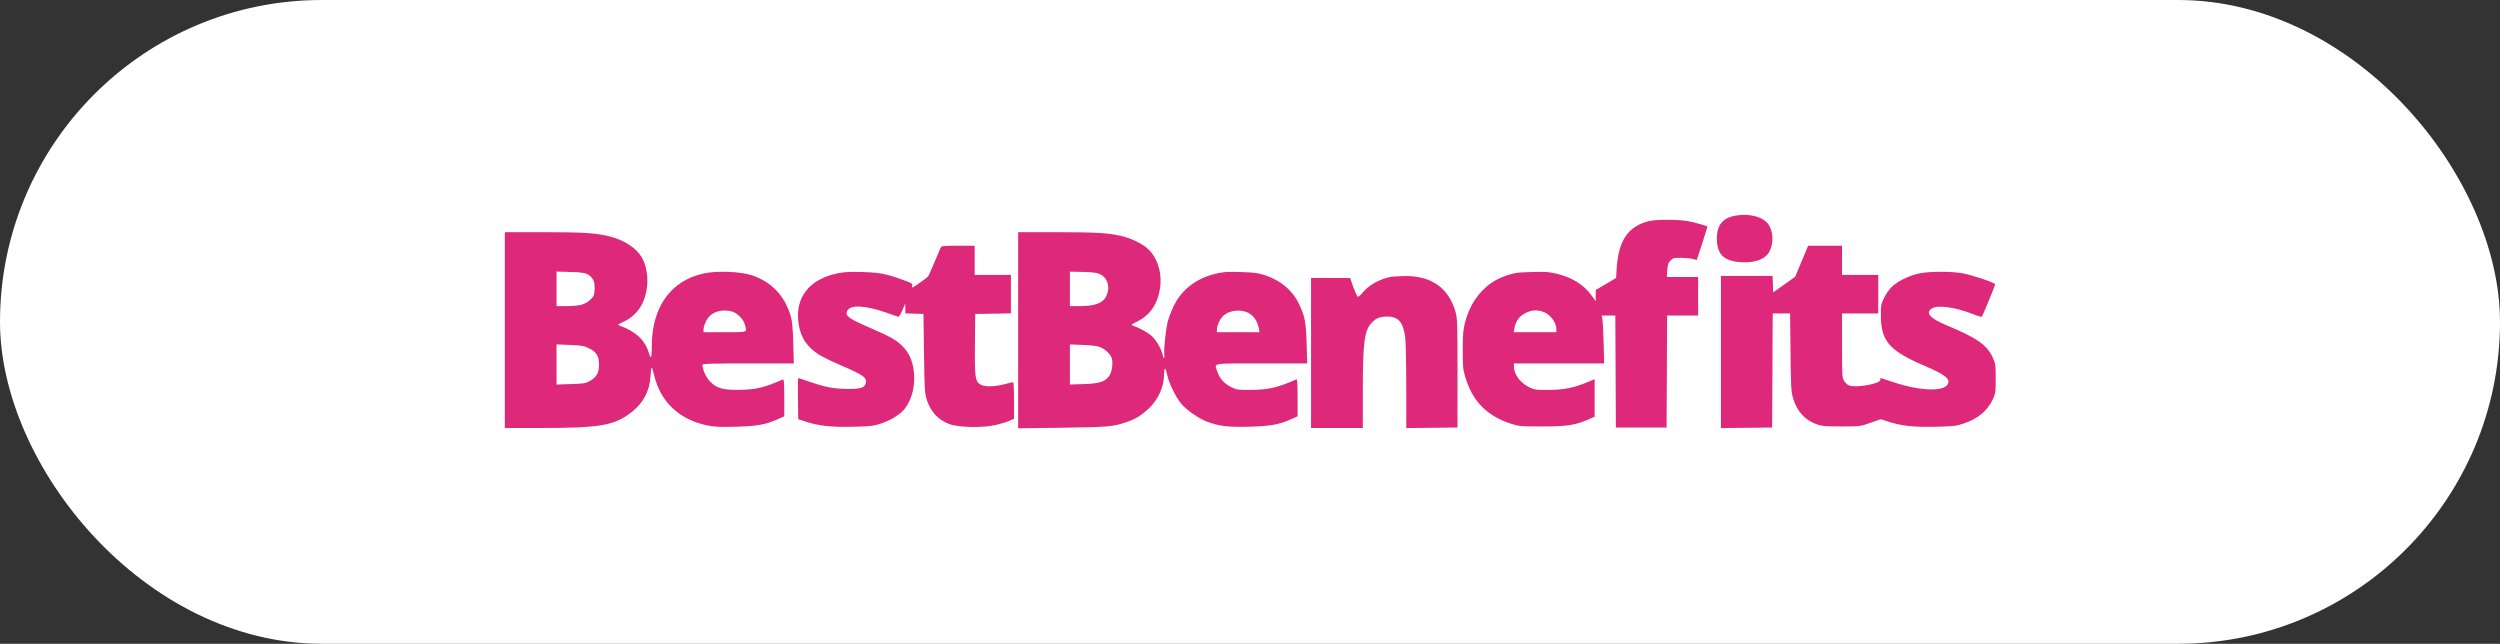
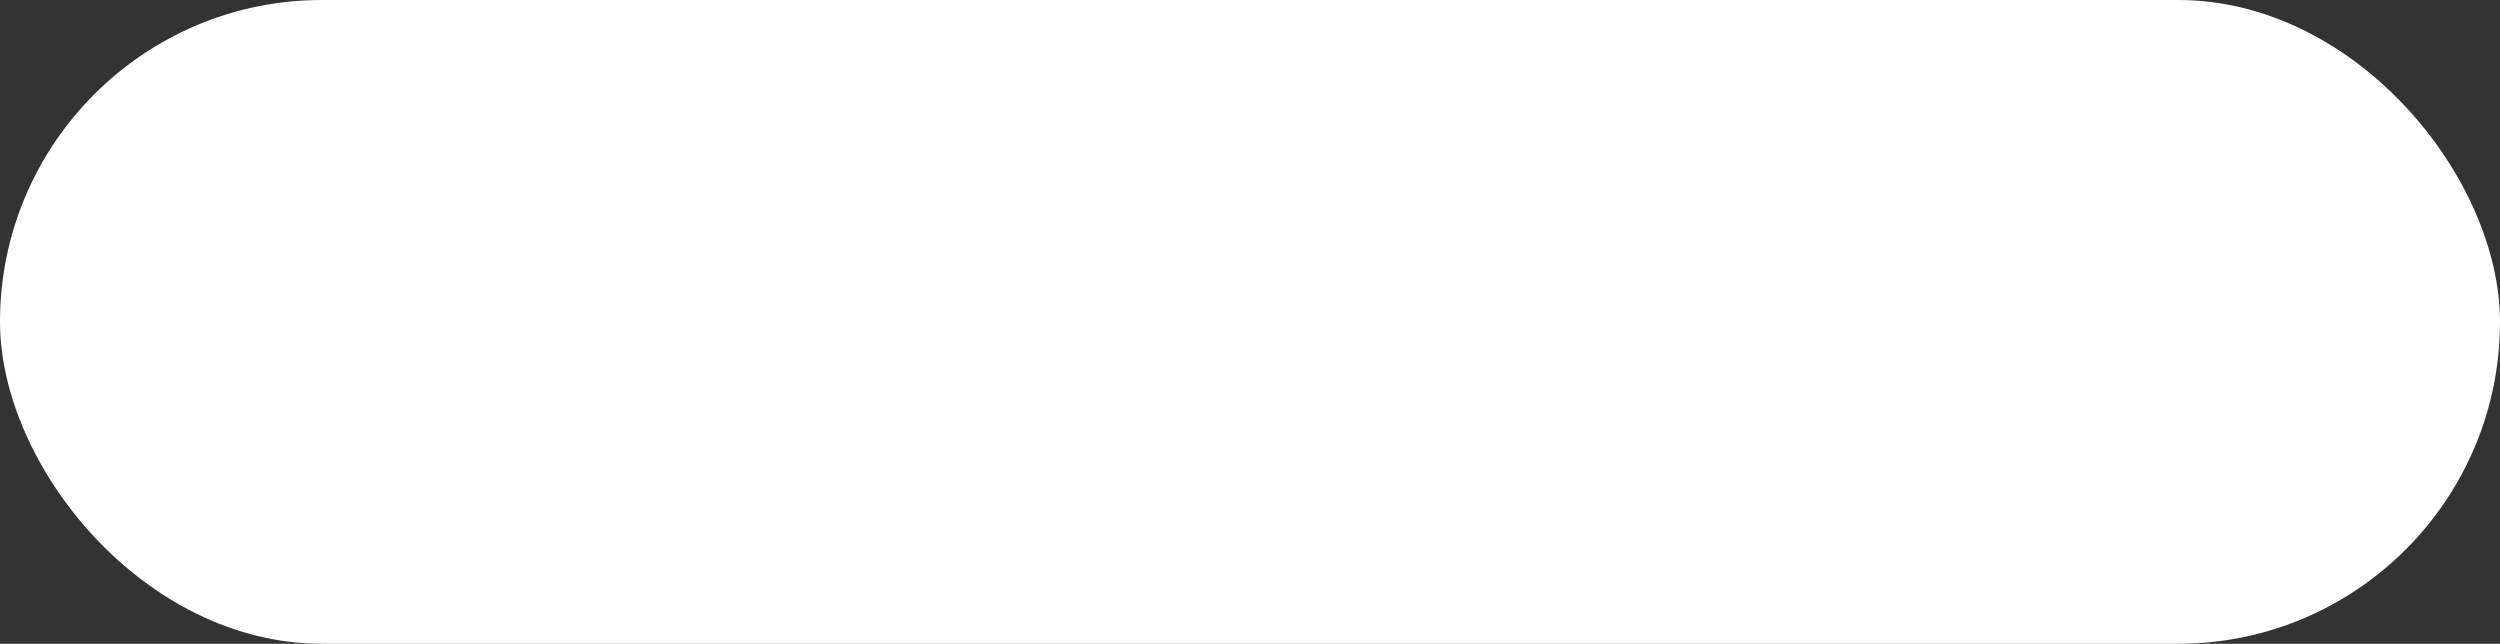
<svg xmlns="http://www.w3.org/2000/svg" width="233" height="60" viewBox="0 0 233 60" fill="none">
  <rect x="0" y="0" width="233" height="60" fill="#333333" stroke="none" />
  <rect width="233" height="60" rx="30" fill="white" />
  <g clip-path="url(#clip0_700_1443)">
-     <path fill-rule="evenodd" clip-rule="evenodd" d="M160.019 22.458C159.948 21.048 160.485 20.319 161.759 20.093C163.103 19.855 164.432 20.24 164.872 20.995C165.391 21.887 165.253 23.27 164.586 23.86C164.096 24.293 163.338 24.487 162.327 24.438C160.763 24.363 160.085 23.781 160.019 22.458ZM150.68 24.964C150.848 22.393 151.751 21.082 153.682 20.61C154.375 20.441 156.461 20.446 157.365 20.62C158.02 20.746 159.021 21.027 159.12 21.112C159.139 21.128 158.924 21.837 158.645 22.688L158.135 24.236L157.792 24.139C157.602 24.085 157.113 24.036 156.703 24.03C156.014 24.02 155.939 24.038 155.695 24.283C155.474 24.505 155.425 24.65 155.391 25.181L155.352 25.815H156.809H158.268V27.611V29.407H156.822H155.376L155.351 34.626L155.325 39.844H152.962H150.599L150.574 34.626L150.549 29.407H149.912H149.274L149.34 29.723C149.376 29.896 149.429 30.901 149.458 31.956L149.51 33.873H145.303H141.097L141.1 34.189C141.105 34.922 141.721 35.722 142.593 36.126C143.021 36.324 143.215 36.348 144.329 36.341C145.729 36.333 146.706 36.14 147.922 35.632L148.621 35.34V37.088V38.835L148.076 39.078C146.858 39.62 146.058 39.744 143.75 39.745C141.791 39.747 141.573 39.729 140.909 39.52C138.581 38.784 137.208 37.384 136.541 35.066C136.349 34.4 136.324 34.102 136.33 32.562C136.336 31.087 136.37 30.694 136.547 30.038C136.861 28.874 137.36 27.934 138.059 27.19C138.778 26.425 139.417 26.019 140.47 25.658C141.145 25.427 141.431 25.389 142.737 25.352C144.017 25.315 144.354 25.338 145.076 25.511C146.505 25.855 147.584 26.518 148.297 27.494L148.718 28.069L148.72 27.549L148.722 27.028L149.67 26.469L150.618 25.909L150.68 24.964ZM47.048 39.892V30.766V21.64H50.621C54.371 21.64 55.576 21.717 56.823 22.035C58.204 22.388 59.308 23.114 59.832 24.015C60.188 24.626 60.39 25.639 60.325 26.494C60.197 28.204 59.416 29.406 58.028 30.031C57.6 30.224 57.547 30.274 57.707 30.331C59.244 30.881 60.117 31.687 60.463 32.878C60.529 33.105 60.62 33.291 60.664 33.291C60.709 33.291 60.746 32.83 60.746 32.267C60.746 28.597 62.549 26.105 65.663 25.47C66.881 25.221 69.01 25.311 70.062 25.655C71.921 26.263 73.183 27.608 73.72 29.553C73.832 29.959 73.896 30.701 73.933 32.004L73.986 33.873H69.729C66.27 33.873 65.472 33.897 65.472 34.001C65.472 34.448 65.81 35.189 66.187 35.568C66.811 36.196 67.361 36.352 68.897 36.335C70.436 36.318 71.258 36.122 72.972 35.362C73.066 35.321 73.093 35.694 73.093 37.053V38.798L72.522 39.056C71.382 39.571 70.588 39.715 68.6 39.77C67.101 39.81 66.609 39.789 65.947 39.654C63.312 39.118 61.546 37.454 60.965 34.959C60.875 34.575 60.773 34.261 60.738 34.261C60.702 34.261 60.652 34.622 60.627 35.062C60.545 36.455 59.953 37.569 58.84 38.427C57.23 39.668 55.956 39.886 50.304 39.89L47.048 39.892ZM94.893 39.917V30.779V21.64L98.486 21.641C102.138 21.642 103.283 21.709 104.491 21.992C105.436 22.214 106.467 22.711 106.989 23.195C107.885 24.026 108.323 25.458 108.115 26.872C107.9 28.332 107.165 29.397 105.978 29.971C105.476 30.213 105.396 30.281 105.553 30.335C106.196 30.555 106.994 30.997 107.36 31.337C107.787 31.733 108.256 32.554 108.363 33.094C108.447 33.514 108.554 33.457 108.512 33.015C108.462 32.491 108.655 30.676 108.837 29.959C108.92 29.629 109.163 28.993 109.377 28.546C110.109 27.012 111.481 25.946 113.281 25.515C114.019 25.337 114.342 25.315 115.632 25.354C116.909 25.392 117.241 25.436 117.906 25.654C119.367 26.134 120.486 27.088 121.084 28.365C121.623 29.515 121.723 30.043 121.779 32.053L121.831 33.873H117.574C117.174 33.873 116.811 33.873 116.481 33.872C114.069 33.868 113.41 33.867 113.318 34.097C113.283 34.183 113.329 34.302 113.392 34.465C113.415 34.525 113.44 34.59 113.464 34.662C113.675 35.285 114.106 35.761 114.742 36.076C115.269 36.336 115.354 36.348 116.596 36.339C118.212 36.327 119.094 36.122 120.817 35.362C120.911 35.32 120.937 35.694 120.937 37.053V38.798L120.366 39.056C119.226 39.571 118.432 39.715 116.444 39.77C114.472 39.823 113.608 39.72 112.482 39.296C111.761 39.025 110.608 38.231 110.134 37.679C109.619 37.08 108.947 35.727 108.788 34.965C108.718 34.632 108.623 34.359 108.577 34.359C108.531 34.359 108.493 34.588 108.493 34.868C108.49 36.021 107.977 37.189 107.104 38.031C106.429 38.68 105.873 39.03 105.062 39.316C103.786 39.765 103.337 39.806 99.016 39.863L94.893 39.917ZM87.082 24.456C87.359 23.788 87.625 23.166 87.674 23.072C87.752 22.921 87.933 22.902 89.301 22.902H90.841V24.261V25.621H92.529H94.218V27.415V29.208L92.554 29.235L90.89 29.261L90.863 32.077C90.833 35.224 90.887 35.586 91.424 35.865C91.808 36.065 92.698 36.045 93.591 35.815C94.005 35.708 94.381 35.621 94.426 35.621C94.471 35.621 94.507 36.388 94.507 37.325V39.03L94.086 39.217C93.855 39.32 93.281 39.496 92.812 39.608C91.625 39.892 89.352 39.848 88.481 39.524C87.455 39.142 86.752 38.394 86.386 37.291C86.181 36.675 86.167 36.44 86.118 32.951L86.067 29.261L85.223 29.233L84.379 29.205L84.375 28.748L84.371 28.291L84.097 28.922C83.945 29.269 83.784 29.542 83.739 29.53C83.693 29.517 83.168 29.336 82.572 29.128C80.622 28.444 79.223 28.387 78.956 28.978C78.751 29.431 79.068 29.674 80.915 30.478C83.034 31.401 83.505 31.662 84.086 32.238C84.704 32.85 85.027 33.538 85.158 34.521C85.335 35.849 85.028 37.168 84.325 38.094C83.945 38.596 83.02 39.175 82.127 39.47C81.412 39.707 81.171 39.734 79.492 39.773C77.461 39.82 76.301 39.693 75.07 39.289L74.395 39.067L74.369 37.15C74.354 36.095 74.367 35.232 74.397 35.232C74.427 35.232 74.873 35.379 75.388 35.559C76.879 36.078 77.737 36.242 78.985 36.247C80.215 36.252 80.579 36.143 80.68 35.741C80.818 35.188 80.531 34.98 78.324 34.028C77.519 33.681 76.622 33.244 76.33 33.056C75.196 32.325 74.627 31.462 74.429 30.169C74.058 27.751 75.422 26.003 78.097 25.468C78.724 25.343 79.242 25.318 80.412 25.355C82.028 25.406 82.612 25.522 84.217 26.109C85.02 26.403 85.065 26.435 85.009 26.66C84.955 26.876 85.017 26.851 85.684 26.383C86.088 26.099 86.454 25.822 86.498 25.768C86.542 25.714 86.805 25.123 87.082 24.456ZM167.315 25.789L167.916 24.346L168.517 22.902H170.096H171.676V24.261V25.621H173.364H175.052V27.417V29.213H173.364H171.676V32.198C171.677 35.011 171.687 35.202 171.868 35.502C171.975 35.677 172.181 35.866 172.327 35.923C172.965 36.173 175.245 35.773 175.245 35.411C175.245 35.312 175.262 35.232 175.283 35.232C175.304 35.232 175.836 35.405 176.465 35.617C179.142 36.517 181.462 36.524 181.594 35.633C181.655 35.219 181.084 34.826 179.344 34.084C176.111 32.705 175.308 31.786 175.298 29.454C175.293 28.438 175.308 28.351 175.606 27.743C175.788 27.372 176.105 26.93 176.36 26.693C176.913 26.18 177.975 25.67 178.892 25.477C179.813 25.284 181.927 25.283 182.934 25.476C183.921 25.664 185.952 26.357 185.952 26.506C185.952 26.6 184.779 29.442 184.708 29.52C184.676 29.555 184.333 29.457 183.947 29.301C182.276 28.628 180.589 28.392 180.04 28.754C179.422 29.161 179.877 29.676 181.418 30.317C184.245 31.491 185.185 32.145 185.72 33.312C185.986 33.893 186 33.986 186 35.281C186 36.55 185.983 36.677 185.743 37.191C185.233 38.287 184.336 39.036 183.01 39.475C182.312 39.706 182.06 39.735 180.39 39.773C178.358 39.82 177.199 39.693 175.968 39.289L175.293 39.067L174.328 39.405C173.367 39.742 173.358 39.743 171.627 39.745C170.206 39.746 169.801 39.715 169.398 39.574C168.216 39.159 167.496 38.38 167.112 37.103C166.932 36.503 166.911 36.13 166.877 32.829L166.838 29.213H166.026H165.215L165.19 34.529L165.164 39.844L162.777 39.87L160.39 39.896V32.807V25.718H162.797H165.205L165.233 26.485L165.261 27.253L166.287 26.521L167.315 25.789ZM55.416 26.968C55.457 26.243 55.263 25.836 54.745 25.555C54.499 25.422 54.138 25.375 53.149 25.347L51.871 25.31V26.922V28.533H52.735C53.975 28.533 54.523 28.392 54.993 27.951C55.356 27.61 55.384 27.546 55.416 26.968ZM103.153 27.497C103.476 26.72 103.22 25.899 102.549 25.564C102.253 25.417 101.919 25.371 100.946 25.346L99.716 25.314V26.924V28.533H100.579C102.112 28.533 102.846 28.238 103.153 27.497ZM127 27.274C127.544 26.593 128.554 26.02 129.57 25.817C129.783 25.774 130.392 25.734 130.925 25.728C133.436 25.701 135.046 26.854 135.67 29.127C135.823 29.683 135.84 30.271 135.84 34.795V39.844L133.453 39.87L131.066 39.896L131.063 36.035C131.061 33.911 131.018 31.855 130.968 31.464C130.784 30.035 130.336 29.505 129.311 29.505C128.635 29.504 128.311 29.622 127.906 30.015C127.162 30.737 127.014 31.801 127.014 36.419V39.892H124.603H122.191V32.902V25.912H124.011H125.83L126.141 26.786C126.312 27.266 126.506 27.66 126.572 27.66C126.638 27.66 126.831 27.486 127 27.274ZM69.416 30.235C69.279 29.74 68.711 29.167 68.219 29.03C67.464 28.819 66.659 28.974 66.174 29.423C65.874 29.701 65.574 30.334 65.571 30.694L65.569 30.96H67.546C67.682 30.96 67.81 30.961 67.929 30.961C69.031 30.962 69.417 30.963 69.505 30.8C69.553 30.712 69.514 30.577 69.454 30.369C69.442 30.327 69.429 30.282 69.416 30.235ZM117.323 30.601C117.215 30.025 116.911 29.524 116.505 29.253C115.799 28.783 114.623 28.863 114.018 29.423C113.719 29.701 113.418 30.334 113.415 30.694L113.413 30.96H115.401H117.39L117.323 30.601ZM145.052 30.665C145.052 30.004 144.415 29.216 143.723 29.023C143.139 28.86 142.708 28.905 142.152 29.189C141.584 29.478 141.266 29.921 141.143 30.596L141.076 30.96H143.064H145.052V30.665ZM55.826 34.027C55.826 33.191 55.615 32.827 54.93 32.478C54.435 32.227 54.263 32.195 53.127 32.149L51.871 32.098V33.969V35.84L53.202 35.797C54.386 35.759 54.58 35.728 54.959 35.518C55.584 35.17 55.826 34.755 55.826 34.027ZM103.634 33.448C103.54 33.069 103.088 32.599 102.62 32.39C102.294 32.245 101.893 32.187 100.953 32.148L99.716 32.098V33.968V35.837L100.994 35.797C102.458 35.75 103 35.577 103.384 35.035C103.62 34.702 103.746 33.898 103.634 33.448Z" fill="#DE287A" />
-   </g>
+     </g>
  <defs>
    <clipPath id="clip0_700_1443">
-       <rect width="139" height="20" fill="white" transform="translate(47 20)" />
-     </clipPath>
+       </clipPath>
  </defs>
</svg>